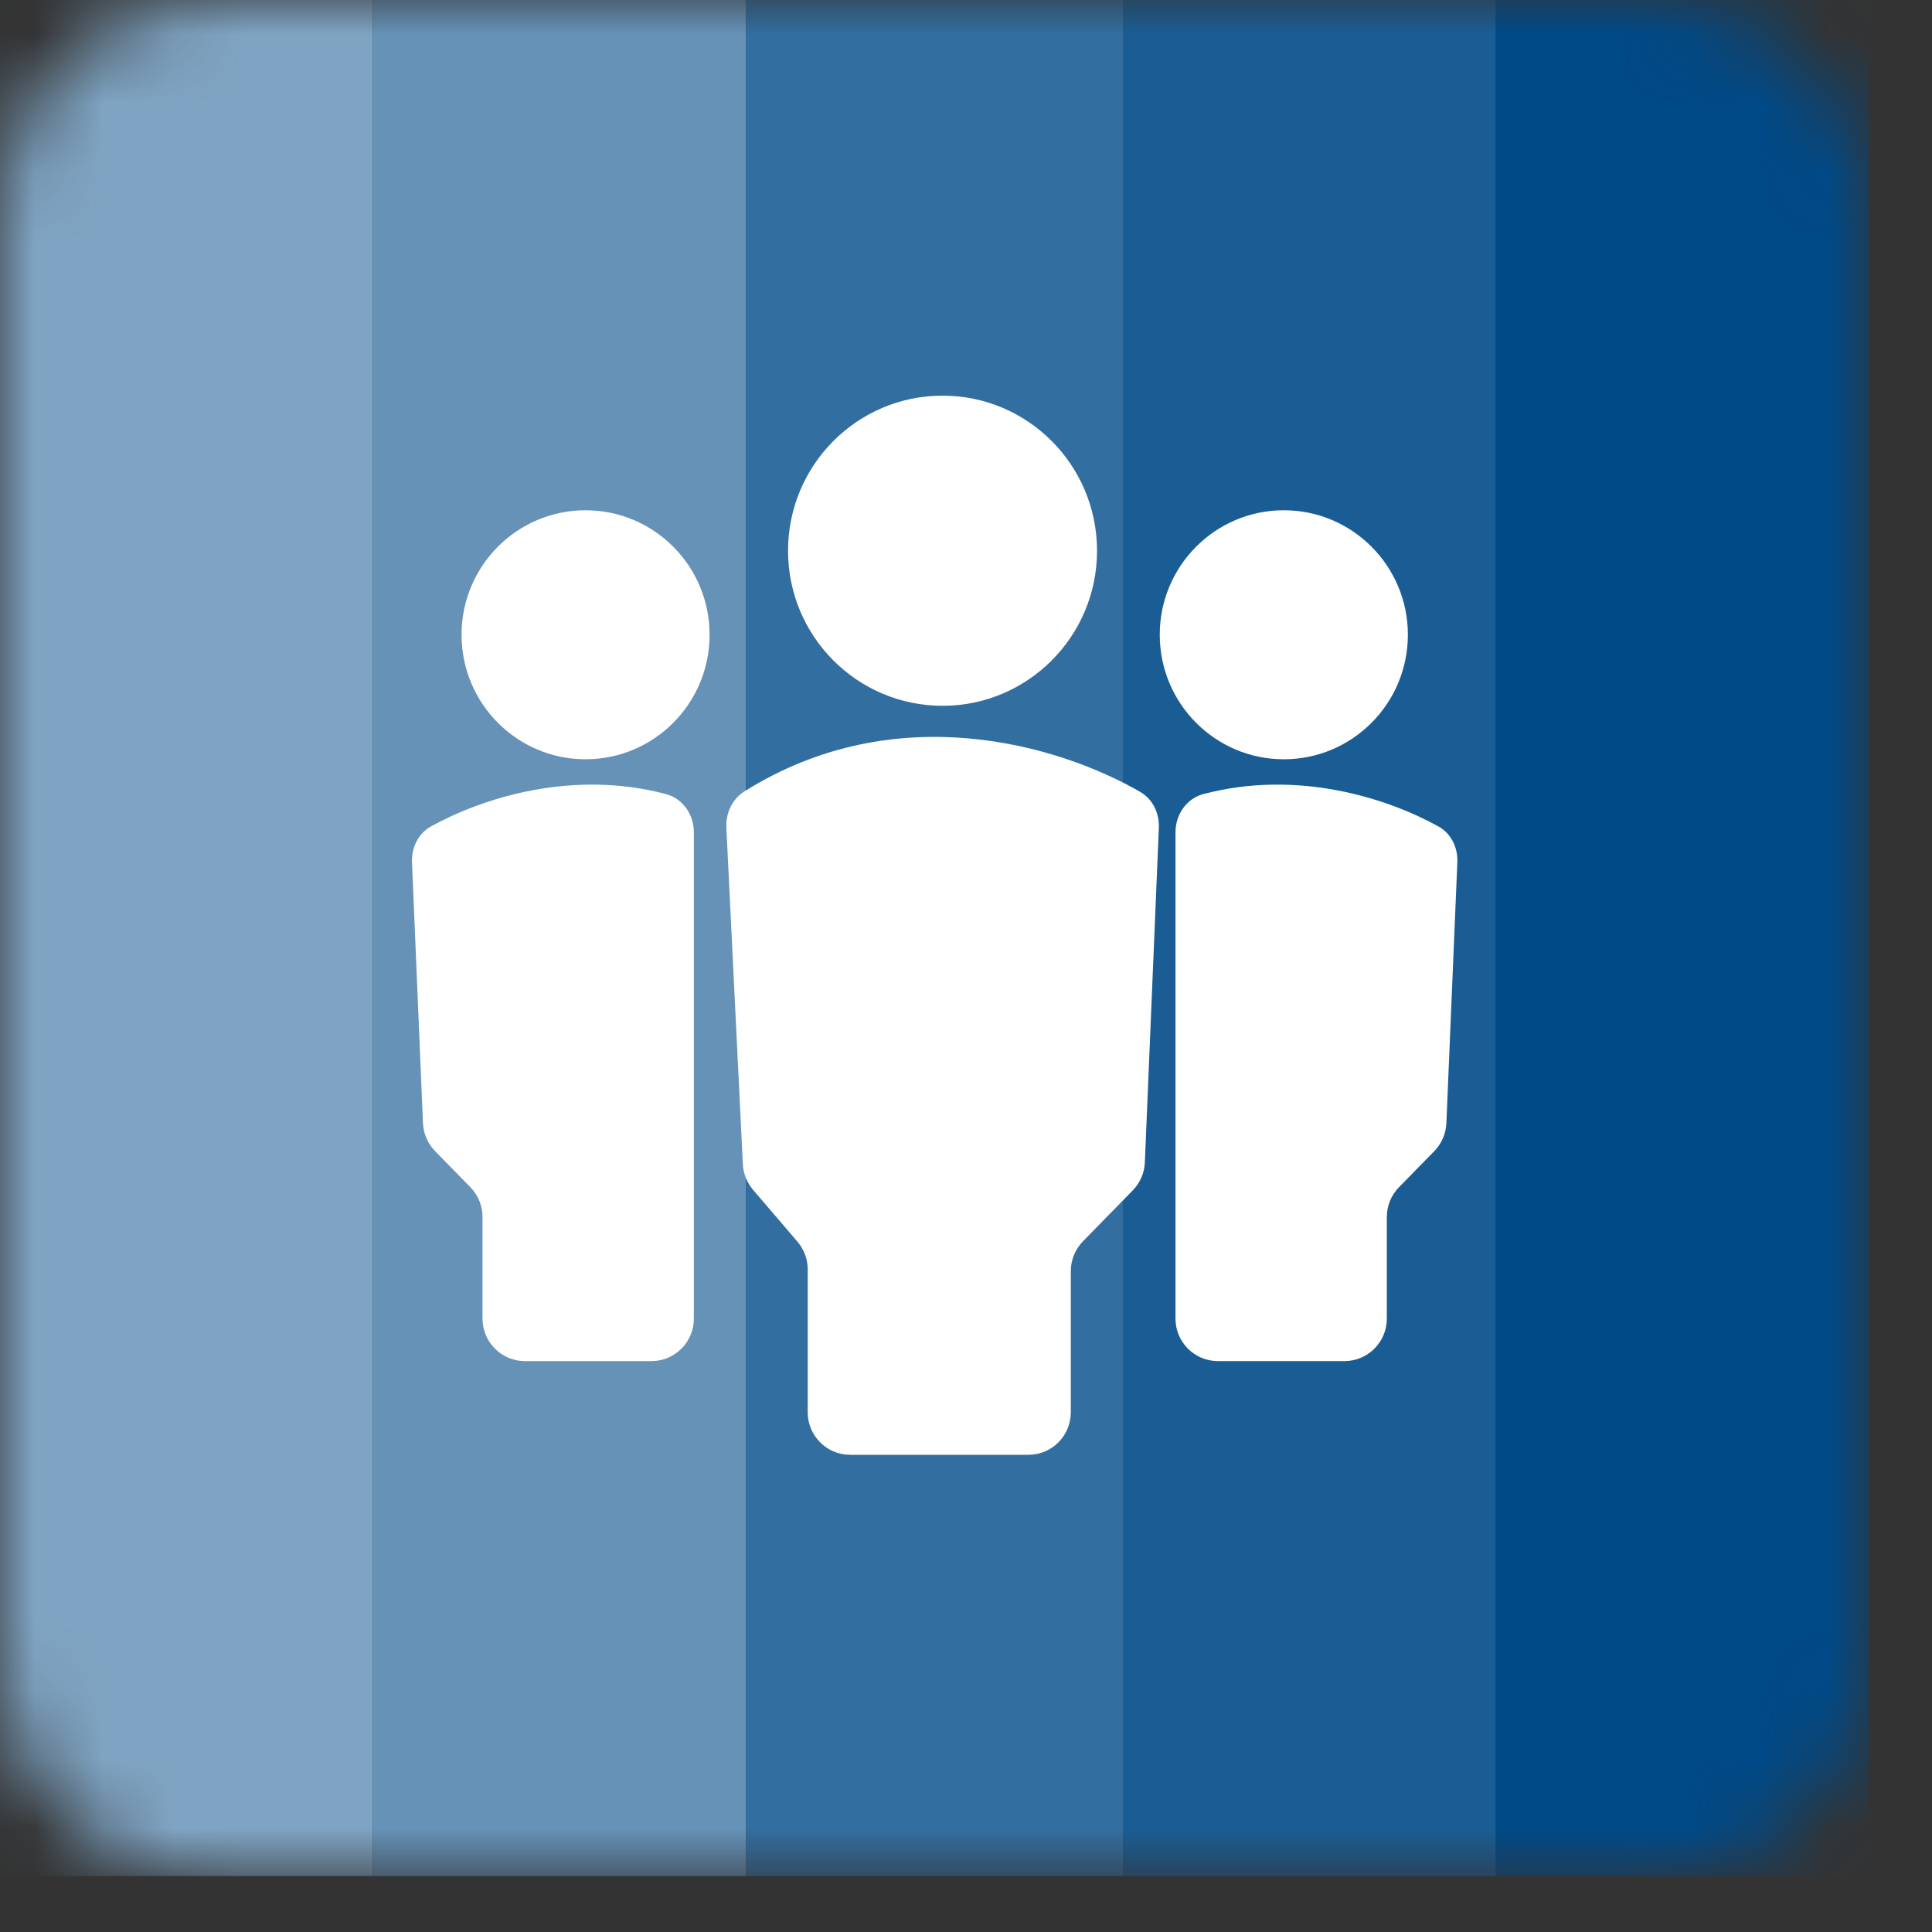
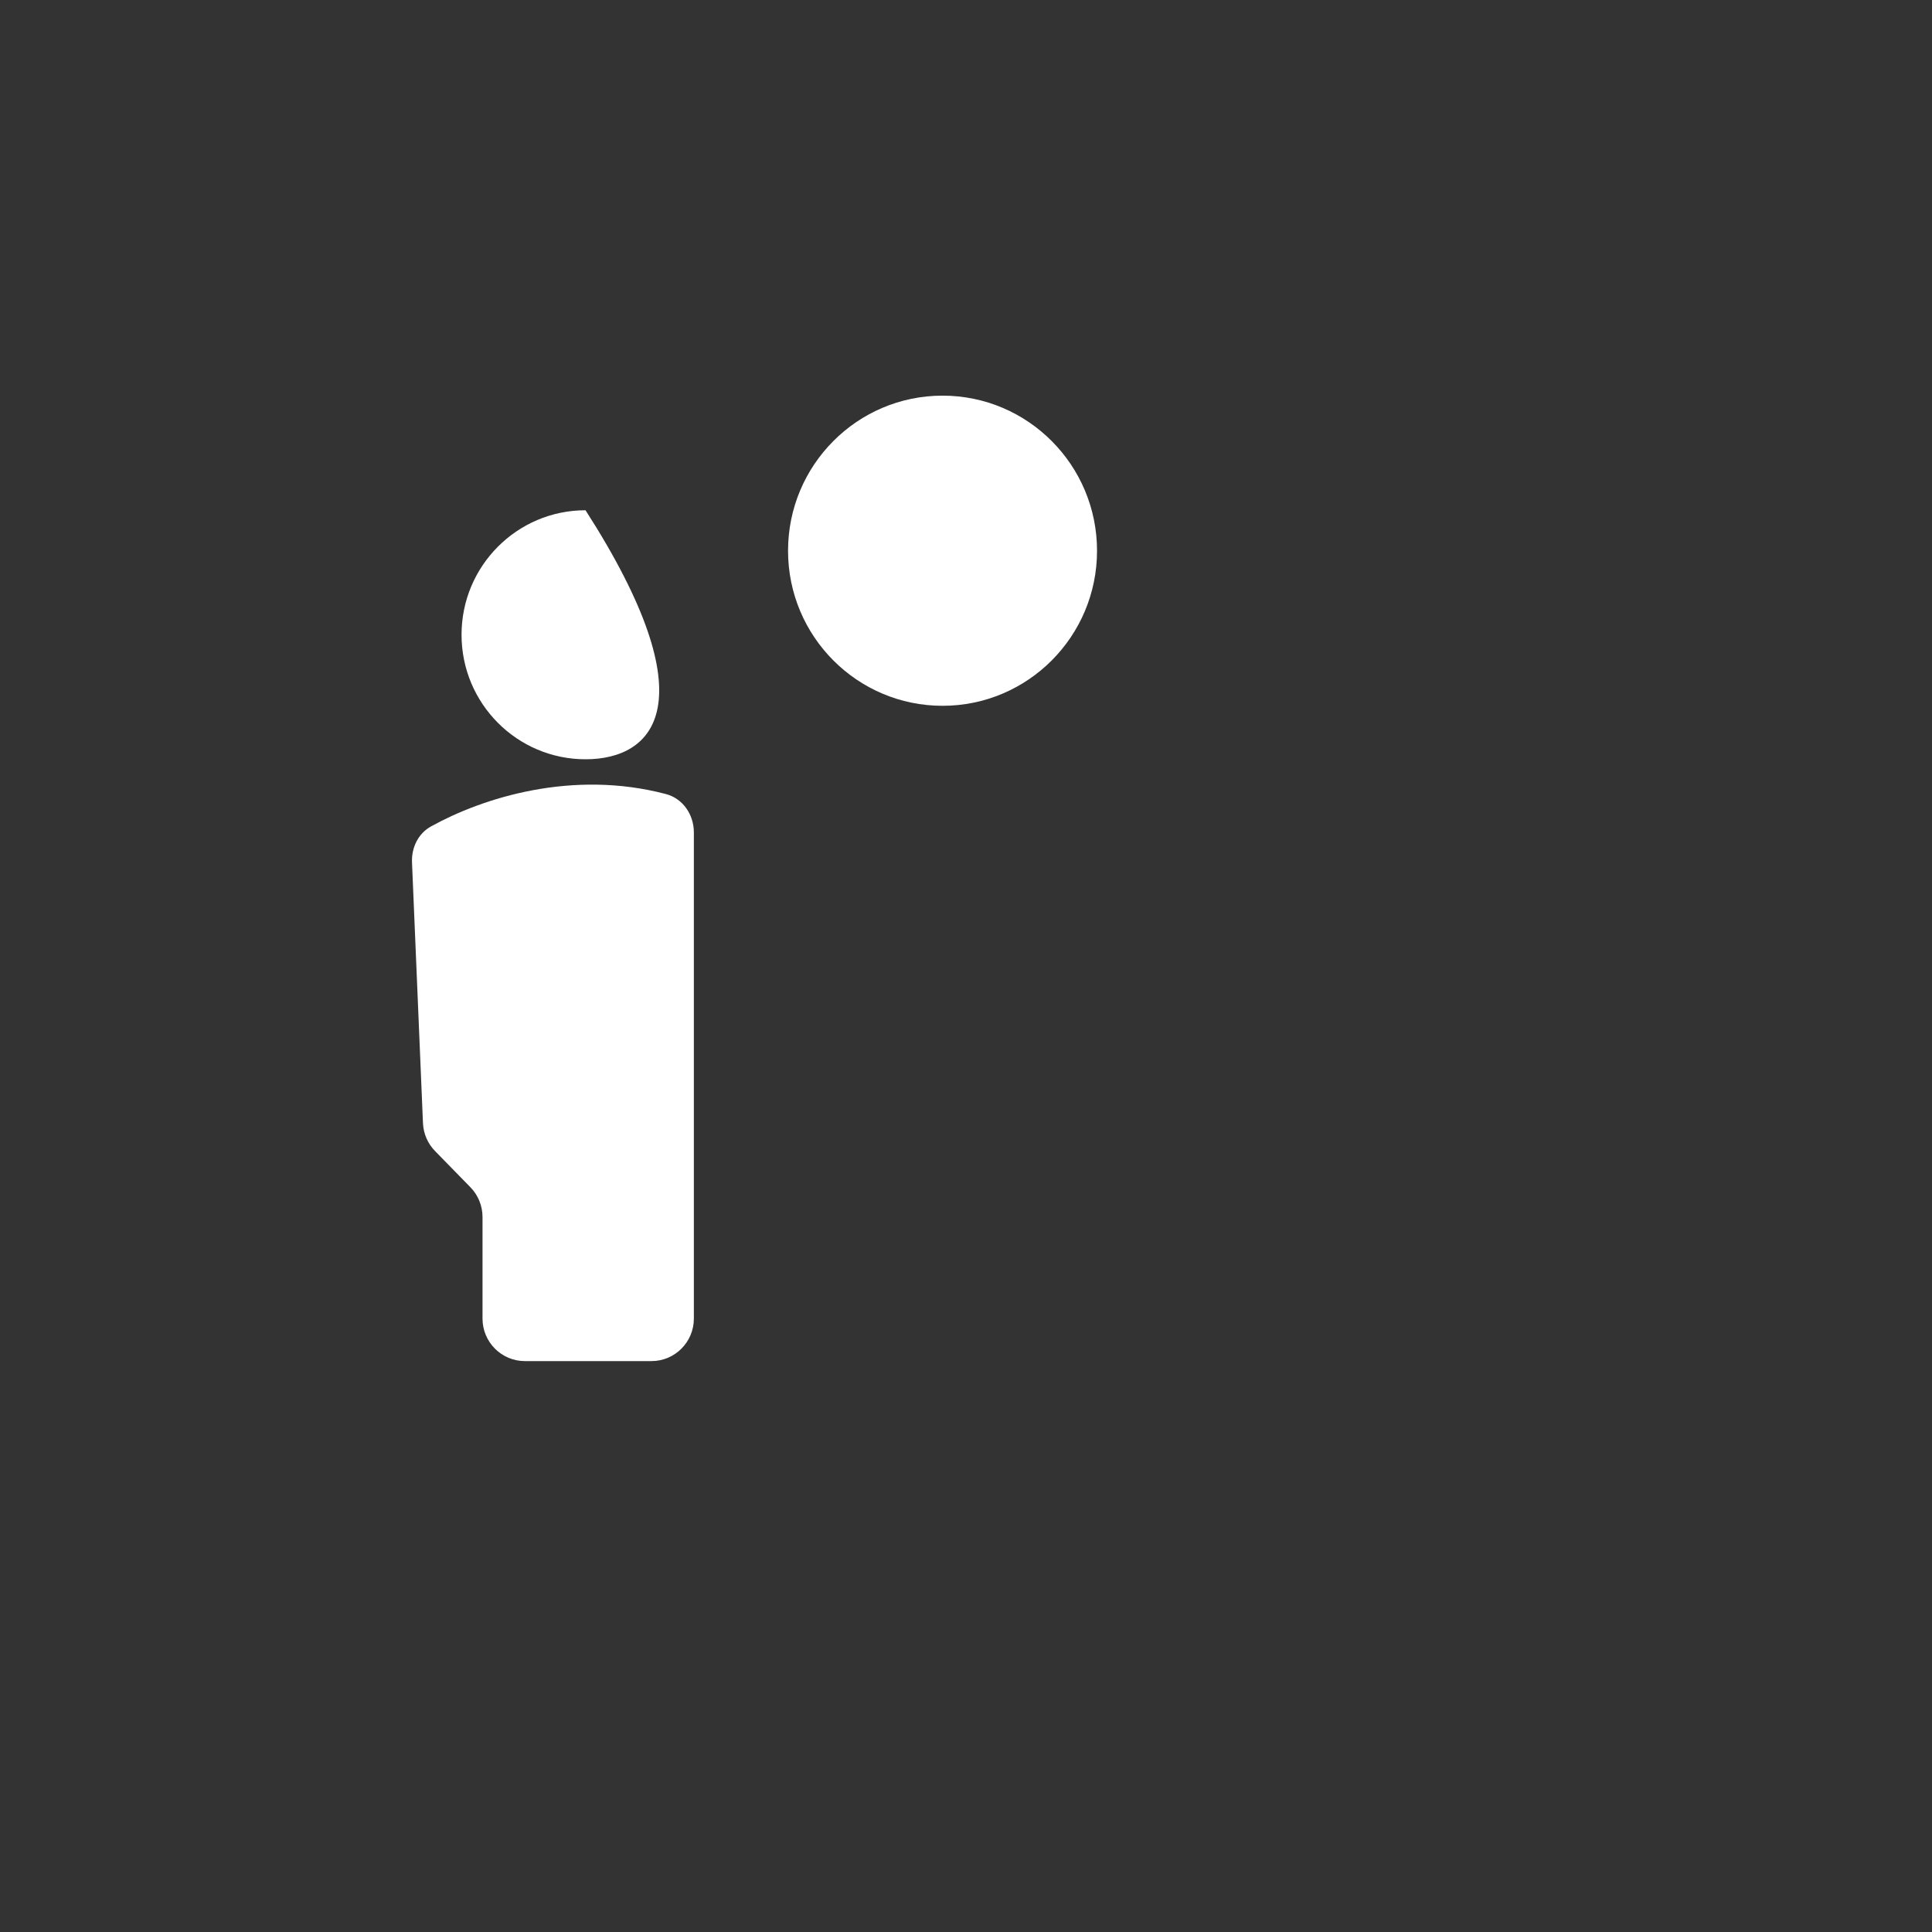
<svg xmlns="http://www.w3.org/2000/svg" width="28" height="28" viewBox="0 0 28 28" fill="none">
  <rect x="0" y="0" width="28" height="28" fill="#333333" stroke="none" />
  <mask id="mask0_11876_8848" style="mask-type:luminance" maskUnits="userSpaceOnUse" x="0" y="0" width="28" height="28">
-     <path d="M24.012 0L3.071 0C1.375 0 0 1.38 0 3.083L0 24.106C0 25.808 1.375 27.189 3.071 27.189H24.012C25.708 27.189 27.083 25.808 27.083 24.106V3.083C27.083 1.38 25.708 0 24.012 0Z" fill="white" />
-   </mask>
+     </mask>
  <g mask="url(#mask0_11876_8848)">
    <path d="M5.404 0L0 0L0 27.189H5.404L5.404 0Z" fill="#7FA4C3" />
    <path d="M10.809 0L5.404 0L5.404 27.189H10.809L10.809 0Z" fill="#6692B8" />
-     <path d="M16.274 0L10.809 0L10.809 27.189H16.274V0Z" fill="#336EA0" />
    <path d="M21.679 0L16.274 0V27.189H21.679V0Z" fill="#1A5D94" />
    <path d="M27.083 0L21.679 0V27.189H27.083V0Z" fill="#004A88" />
  </g>
-   <path d="M10.766 16.873L10.527 11.993C10.517 11.783 10.613 11.579 10.791 11.468C12.99 10.09 15.352 10.801 16.522 11.475C16.706 11.581 16.804 11.784 16.795 11.997L16.592 16.847C16.585 16.999 16.523 17.144 16.416 17.253L15.695 17.99C15.583 18.105 15.519 18.26 15.519 18.422V20.467C15.519 20.808 15.245 21.084 14.905 21.084H12.32C11.981 21.084 11.706 20.808 11.706 20.467V18.398C11.706 18.25 11.653 18.108 11.558 17.996L10.914 17.244C10.825 17.14 10.773 17.009 10.766 16.873Z" fill="white" />
  <path d="M13.66 10.229C14.896 10.229 15.899 9.223 15.899 7.982C15.899 6.741 14.896 5.734 13.66 5.734C12.424 5.734 11.421 6.741 11.421 7.982C11.421 9.223 12.424 10.229 13.66 10.229Z" fill="white" />
-   <path d="M17.036 19.11V17.386V12.064C17.036 11.807 17.194 11.573 17.441 11.508C18.798 11.15 20.096 11.562 20.846 11.977C21.031 12.079 21.13 12.284 21.121 12.496L20.962 16.277C20.956 16.43 20.893 16.574 20.787 16.683L20.275 17.206C20.162 17.321 20.099 17.477 20.099 17.638V19.11C20.099 19.45 19.824 19.726 19.485 19.726H17.651C17.311 19.726 17.036 19.45 17.036 19.11Z" fill="white" />
-   <path d="M18.606 11.004C19.599 11.004 20.404 10.196 20.404 9.199C20.404 8.203 19.599 7.395 18.606 7.395C17.613 7.395 16.808 8.203 16.808 9.199C16.808 10.196 17.613 11.004 18.606 11.004Z" fill="white" />
  <path d="M10.056 19.11V17.386V12.064C10.056 11.807 9.898 11.573 9.651 11.508C8.294 11.15 6.996 11.562 6.247 11.977C6.061 12.079 5.963 12.284 5.971 12.496L6.13 16.277C6.137 16.43 6.199 16.574 6.306 16.683L6.817 17.206C6.93 17.321 6.993 17.477 6.993 17.638V19.11C6.993 19.45 7.268 19.726 7.607 19.726H9.442C9.781 19.726 10.056 19.45 10.056 19.11Z" fill="white" />
-   <path d="M8.486 11.004C7.494 11.004 6.689 10.196 6.689 9.199C6.689 8.203 7.494 7.395 8.486 7.395C9.479 7.395 10.284 8.203 10.284 9.199C10.284 10.196 9.479 11.004 8.486 11.004Z" fill="white" />
+   <path d="M8.486 11.004C7.494 11.004 6.689 10.196 6.689 9.199C6.689 8.203 7.494 7.395 8.486 7.395C10.284 10.196 9.479 11.004 8.486 11.004Z" fill="white" />
</svg>